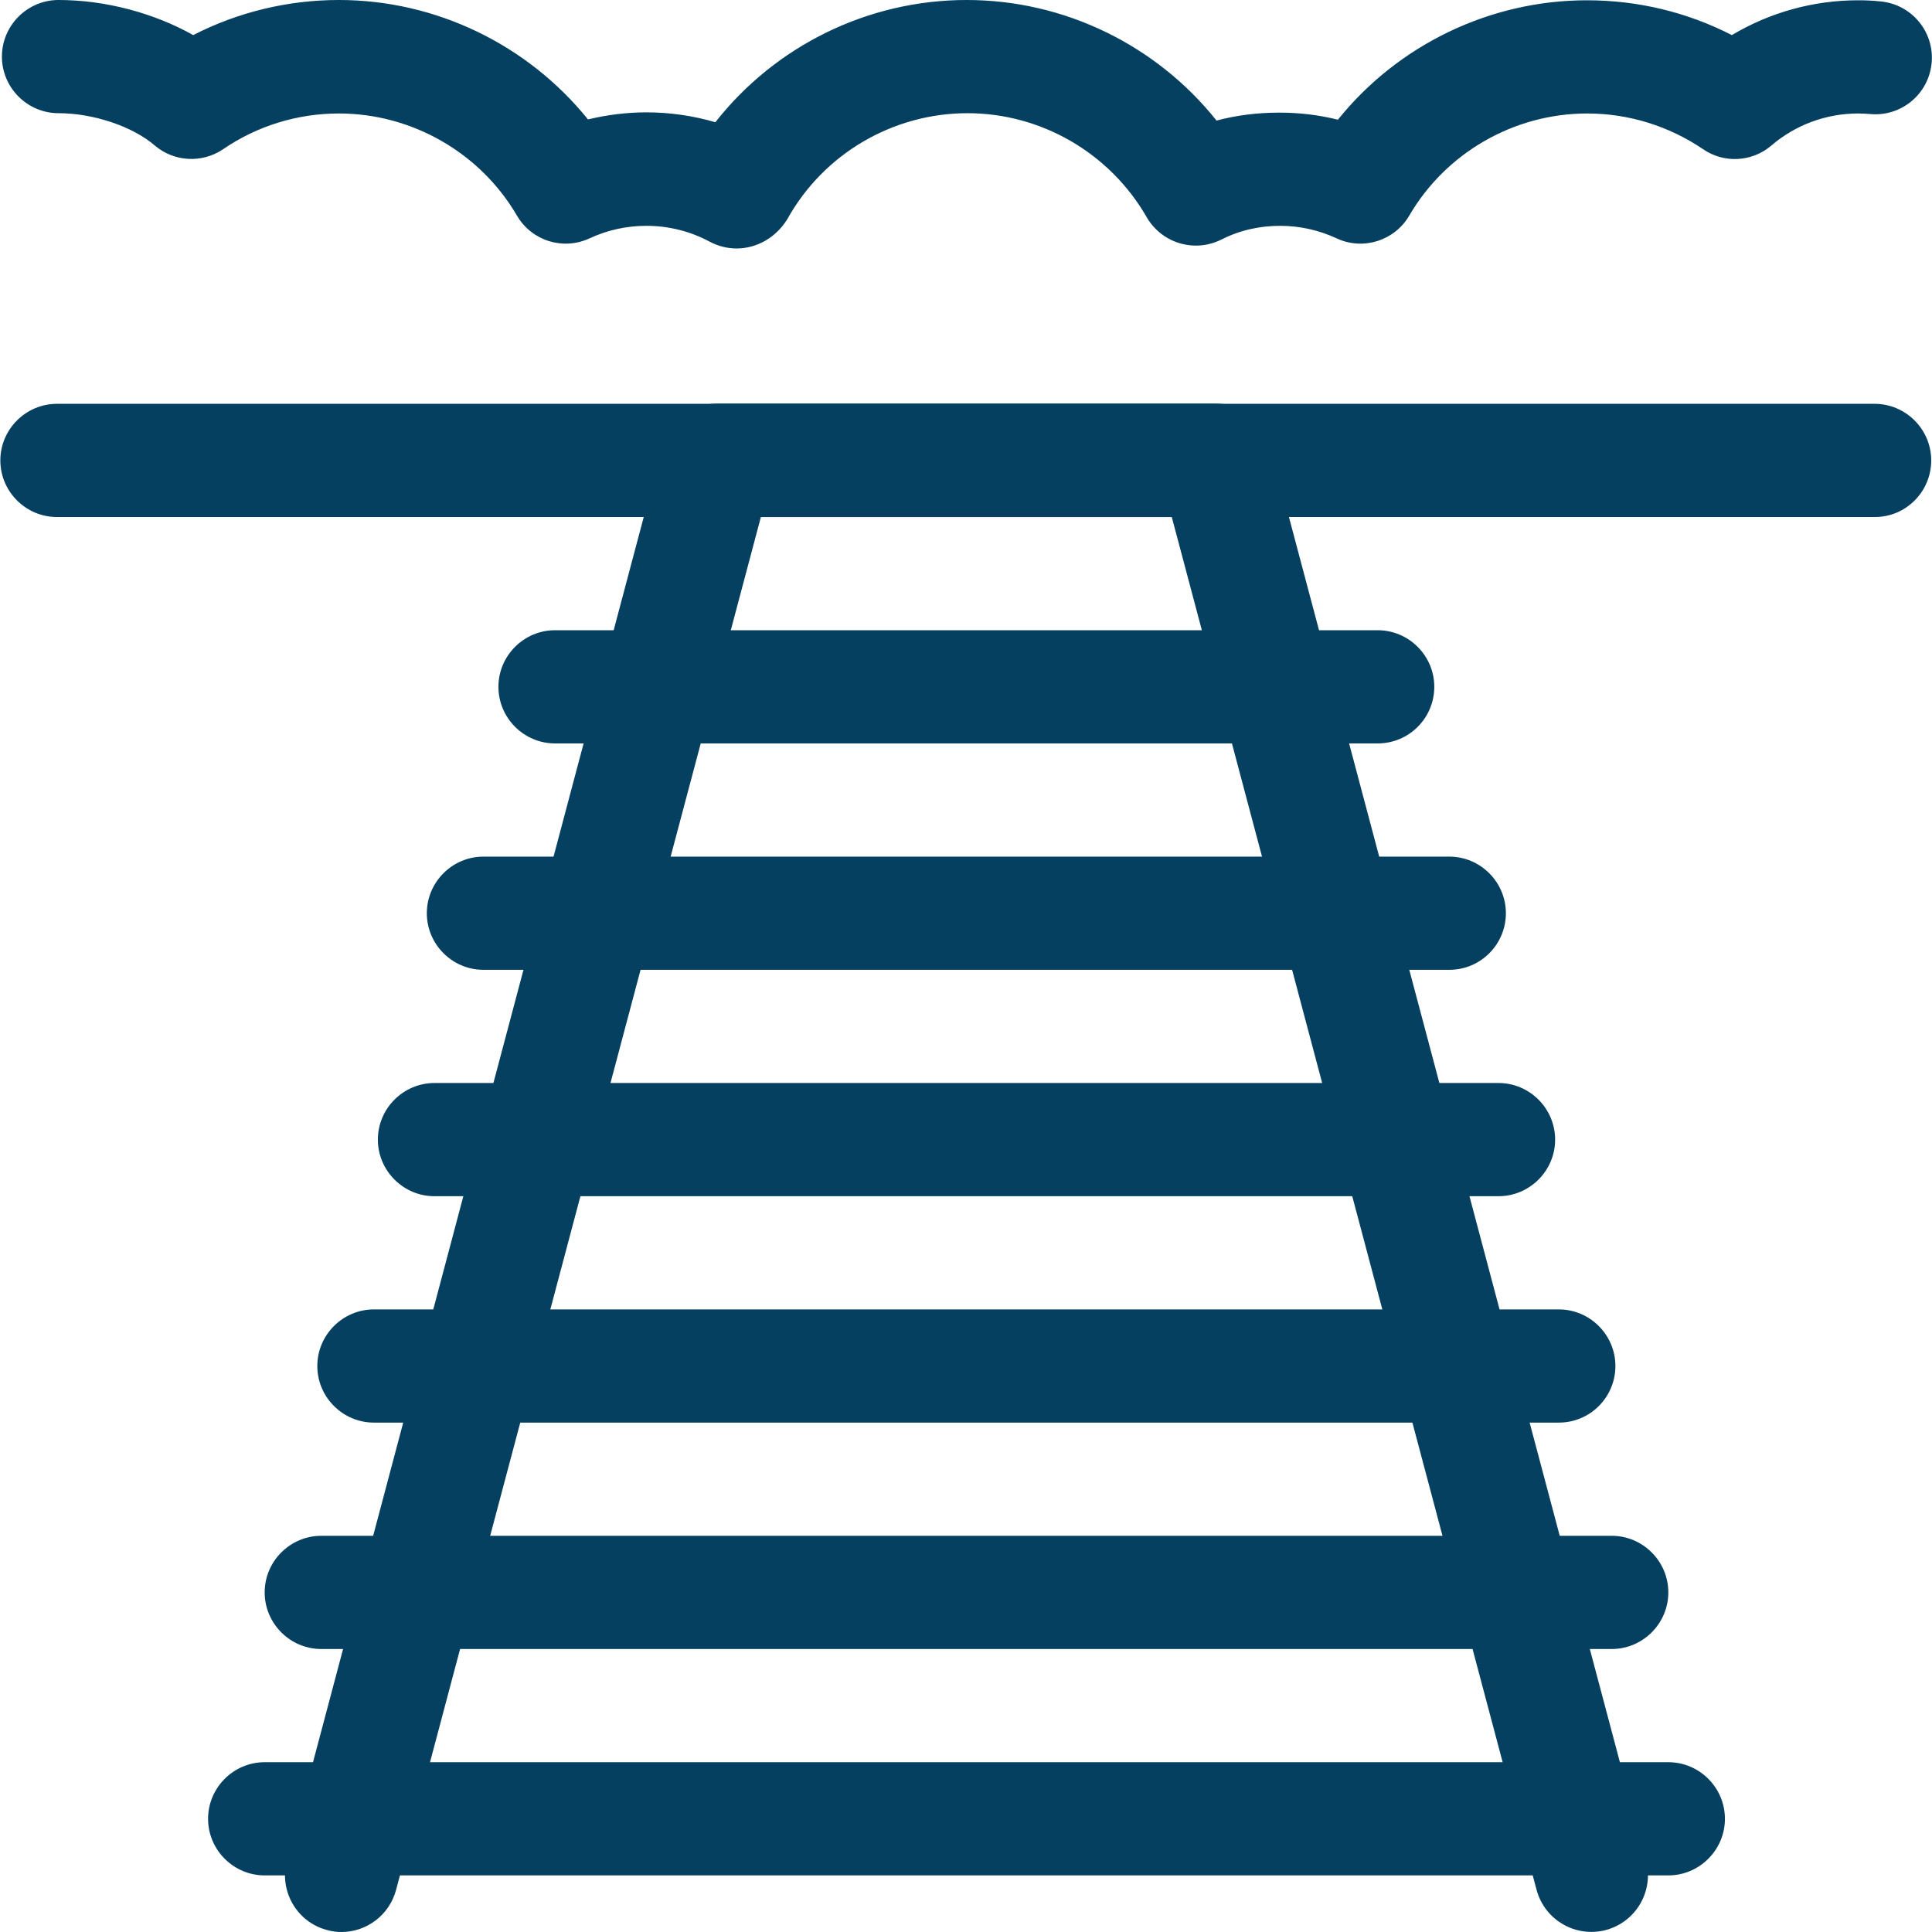
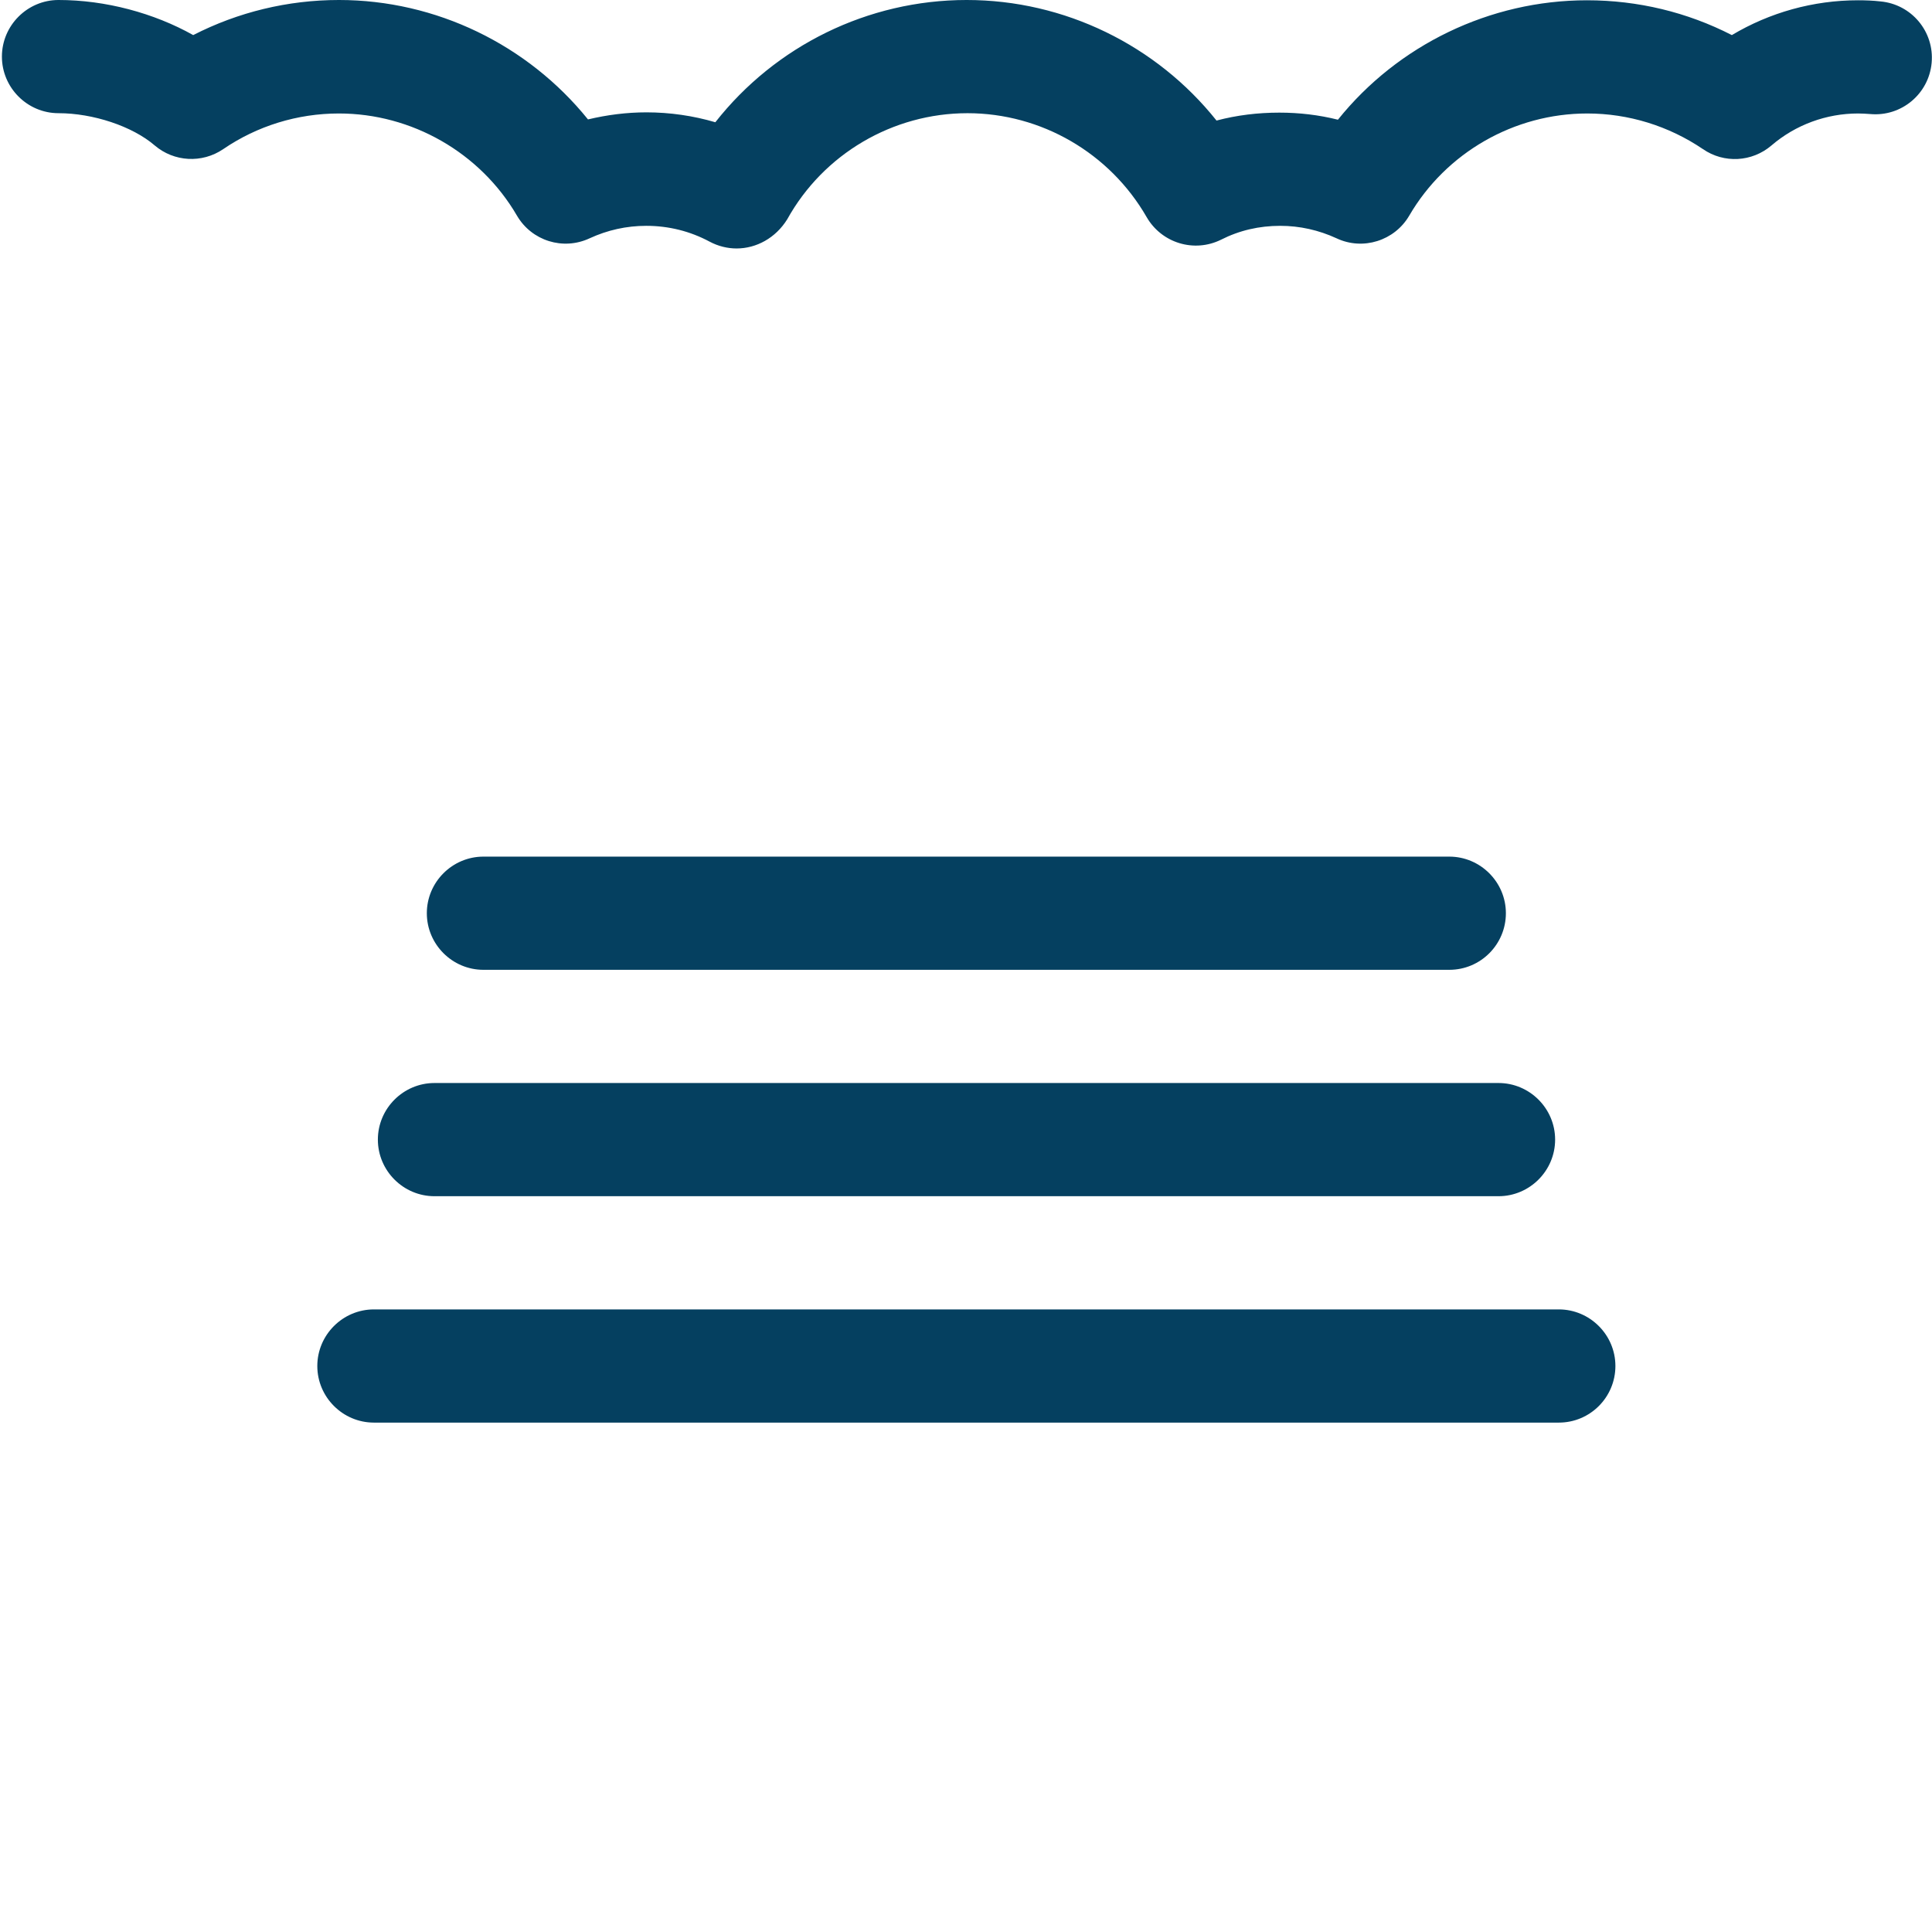
<svg xmlns="http://www.w3.org/2000/svg" version="1.1" id="svg2250" x="0px" y="0px" viewBox="0 0 682.7 682.7" style="enable-background:new 0 0 682.7 682.7;" xml:space="preserve">
  <style type="text/css">
	.st0{fill:#054060;}
</style>
  <g id="g2260">
    <g id="g2266" transform="translate(15.123,389.998)">
      <g id="path2268">
-         <path class="st0" d="M647.4-207.3H5c-11,0-20-9-20-20s9-20,20-20h642.3c11,0,20,9,20,20S658.4-207.3,647.4-207.3z" />
-       </g>
+         </g>
    </g>
    <g id="g2270" transform="translate(90.466,15.001)">
      <g id="path2272">
-         <path class="st0" d="M30.2,667.7c-1.7,0-3.4-0.2-5.1-0.7c-10.7-2.8-17-13.8-14.2-24.5l132.8-500c2.3-8.8,10.3-14.9,19.3-14.9h176     c9.1,0,17,6.1,19.3,14.9l132.9,500c2.8,10.7-3.5,21.6-14.2,24.5c-10.7,2.8-21.6-3.5-24.5-14.2L323.6,167.7H178.4L49.5,652.8     C47.1,661.8,39,667.7,30.2,667.7z" />
-       </g>
+         </g>
    </g>
    <g id="g2274" transform="translate(15.475,496.999)">
      <g id="path2276">
        <path class="st0" d="M244.8-409.2c-3.2,0-6.5-0.8-9.5-2.4c-6.9-3.7-14.5-5.6-22.4-5.6c-7,0-13.7,1.5-20,4.4     c-9.4,4.4-20.5,0.9-25.7-8c-13-22.3-37.2-36.1-62.9-36.1c-14.7,0-28.9,4.4-40.9,12.6c-7.5,5.1-17.4,4.5-24.2-1.3     C31.3-452.4,17.4-457,5.2-457c-11,0-20-9-20-20c0-11,9-20,20-20c16.6,0,33.7,4.6,47.6,12.4c15.8-8.1,33.4-12.4,51.5-12.4     c34.3,0,66.7,15.8,88,42.2c6.7-1.6,13.6-2.5,20.7-2.5c8.2,0,16.5,1.2,24.3,3.5c21.2-27,53.9-43.2,88.8-43.2     c34.6,0,67.1,16,88.3,42.6c7.2-1.9,14.6-2.8,22.2-2.8c7,0,13.9,0.8,20.7,2.5c21.2-26.4,53.7-42.2,88-42.2     c18,0,35.4,4.2,51.2,12.3c13.4-8,28.8-12.3,44.6-12.3c2.6,0,5.3,0.1,7.9,0.4c11,1,19.1,10.7,18.1,21.7c-1,11-10.7,19.1-21.7,18.1     c-1.4-0.1-2.9-0.2-4.3-0.2c-11.2,0-22.1,4-30.6,11.3c-6.9,5.9-16.8,6.4-24.2,1.3c-12.1-8.2-26.3-12.6-40.9-12.6     c-25.8,0-49.9,13.8-62.9,36.1c-5.2,8.9-16.4,12.4-25.7,8c-6.3-2.9-13-4.4-19.9-4.4c-7.4,0-14.4,1.6-20.9,4.9     c-9.5,4.7-21,1.2-26.3-8c-13-22.6-37.2-36.7-63.3-36.7c-26.4,0-50.9,14.4-63.7,37.5C258.6-412.9,251.8-409.2,244.8-409.2z" />
      </g>
    </g>
    <g id="g2278" transform="translate(147.126,329.998)">
      <g id="path2280">
-         <path class="st0" d="M339.7-67.3H49c-11,0-20-9-20-20s9-20,20-20h290.7c11,0,20,9,20,20S350.8-67.3,339.7-67.3z" />
-       </g>
+         </g>
    </g>
    <g id="g2282" transform="translate(128.126,269.998)">
      <g id="path2284">
        <path class="st0" d="M384,72.7H42.7c-11,0-20-9-20-20s9-20,20-20H384c11,0,20,9,20,20S395.1,72.7,384,72.7z" />
      </g>
    </g>
    <g id="g2286" transform="translate(115.126,209.998)">
      <g id="path2288">
        <path class="st0" d="M414.4,212.7h-376c-11,0-20-9-20-20s9-20,20-20h376c11,0,20,9,20,20S425.4,212.7,414.4,212.7z" />
      </g>
    </g>
    <g id="g2290" transform="translate(99.126,149.998)">
      <g id="path2292">
        <path class="st0" d="M451.7,352.7H33c-11,0-20-9-20-20s9-20,20-20h418.7c11,0,20,9,20,20S462.8,352.7,451.7,352.7z" />
      </g>
    </g>
    <g id="g2294" transform="translate(85.126,89.998)">
      <g id="path2296">
-         <path class="st0" d="M484.4,492.7h-456c-11,0-20-9-20-20s9-20,20-20h456c11,0,20,9,20,20S495.4,492.7,484.4,492.7z" />
-       </g>
+         </g>
    </g>
    <g id="g2298" transform="translate(70.126,29.998)">
      <g id="path2300">
-         <path class="st0" d="M519.4,632.7h-496c-11,0-20-9-20-20s9-20,20-20h496c11,0,20,9,20,20S530.4,632.7,519.4,632.7z" />
-       </g>
+         </g>
    </g>
  </g>
</svg>